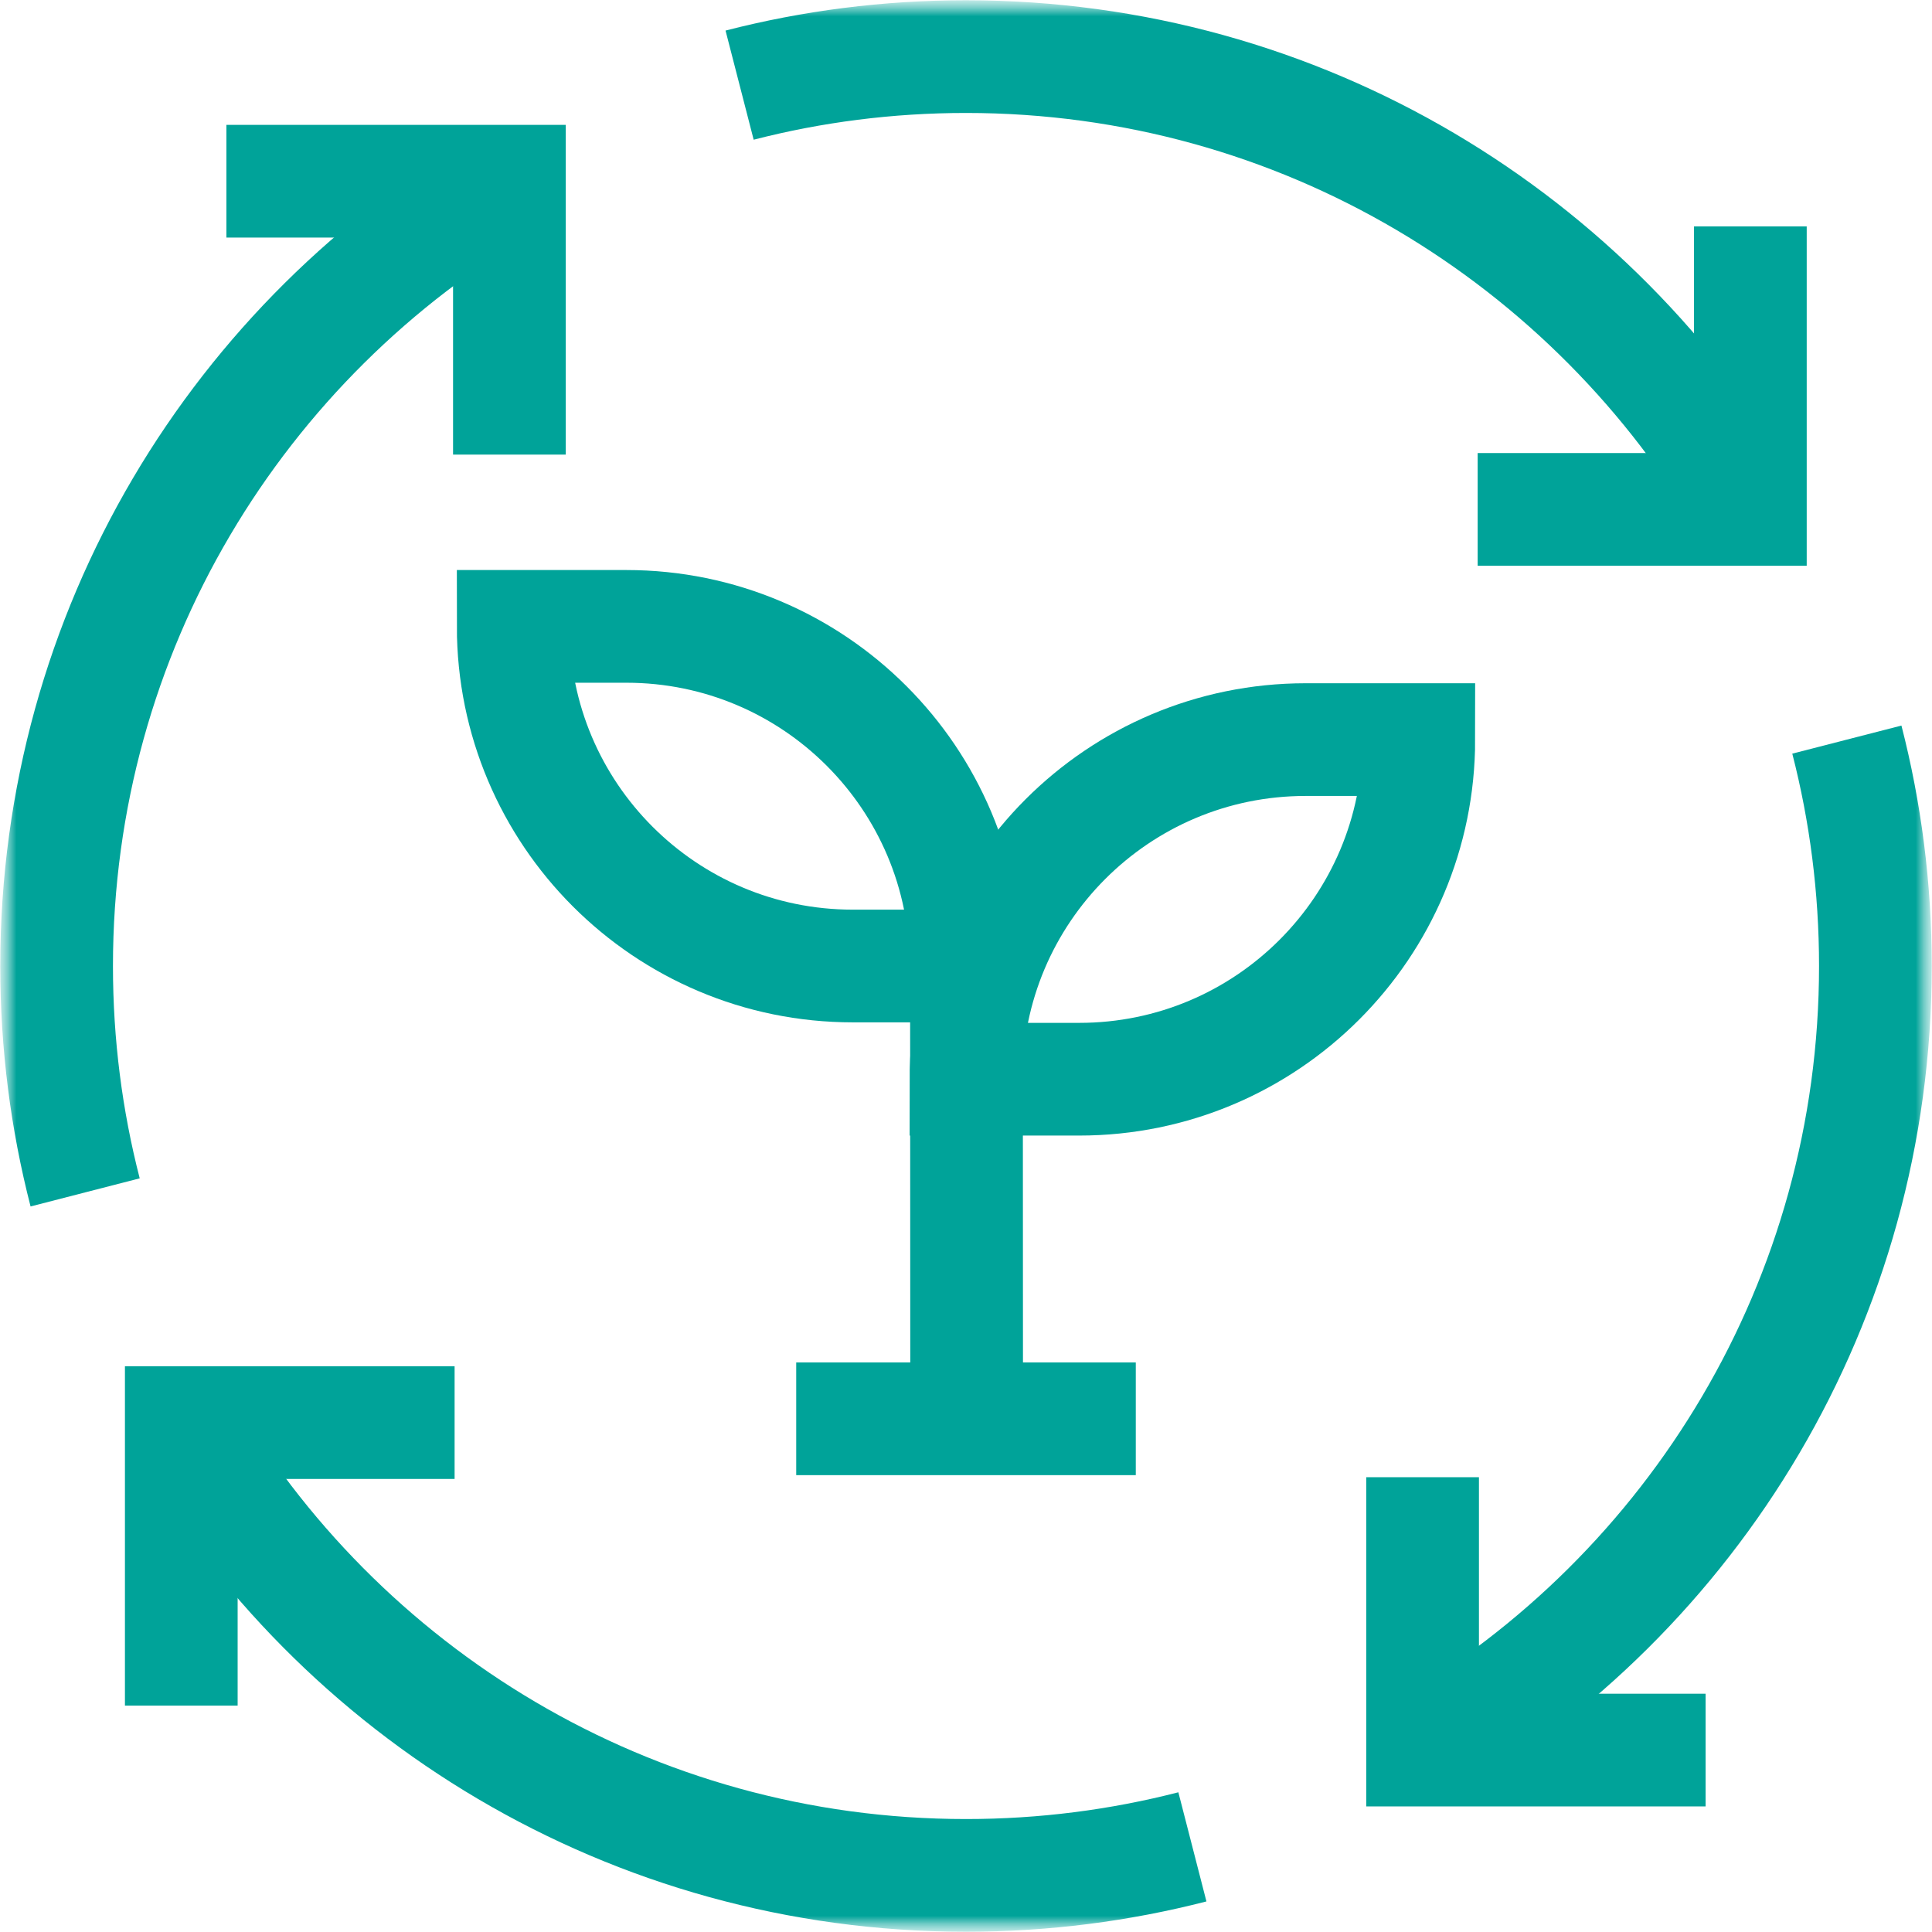
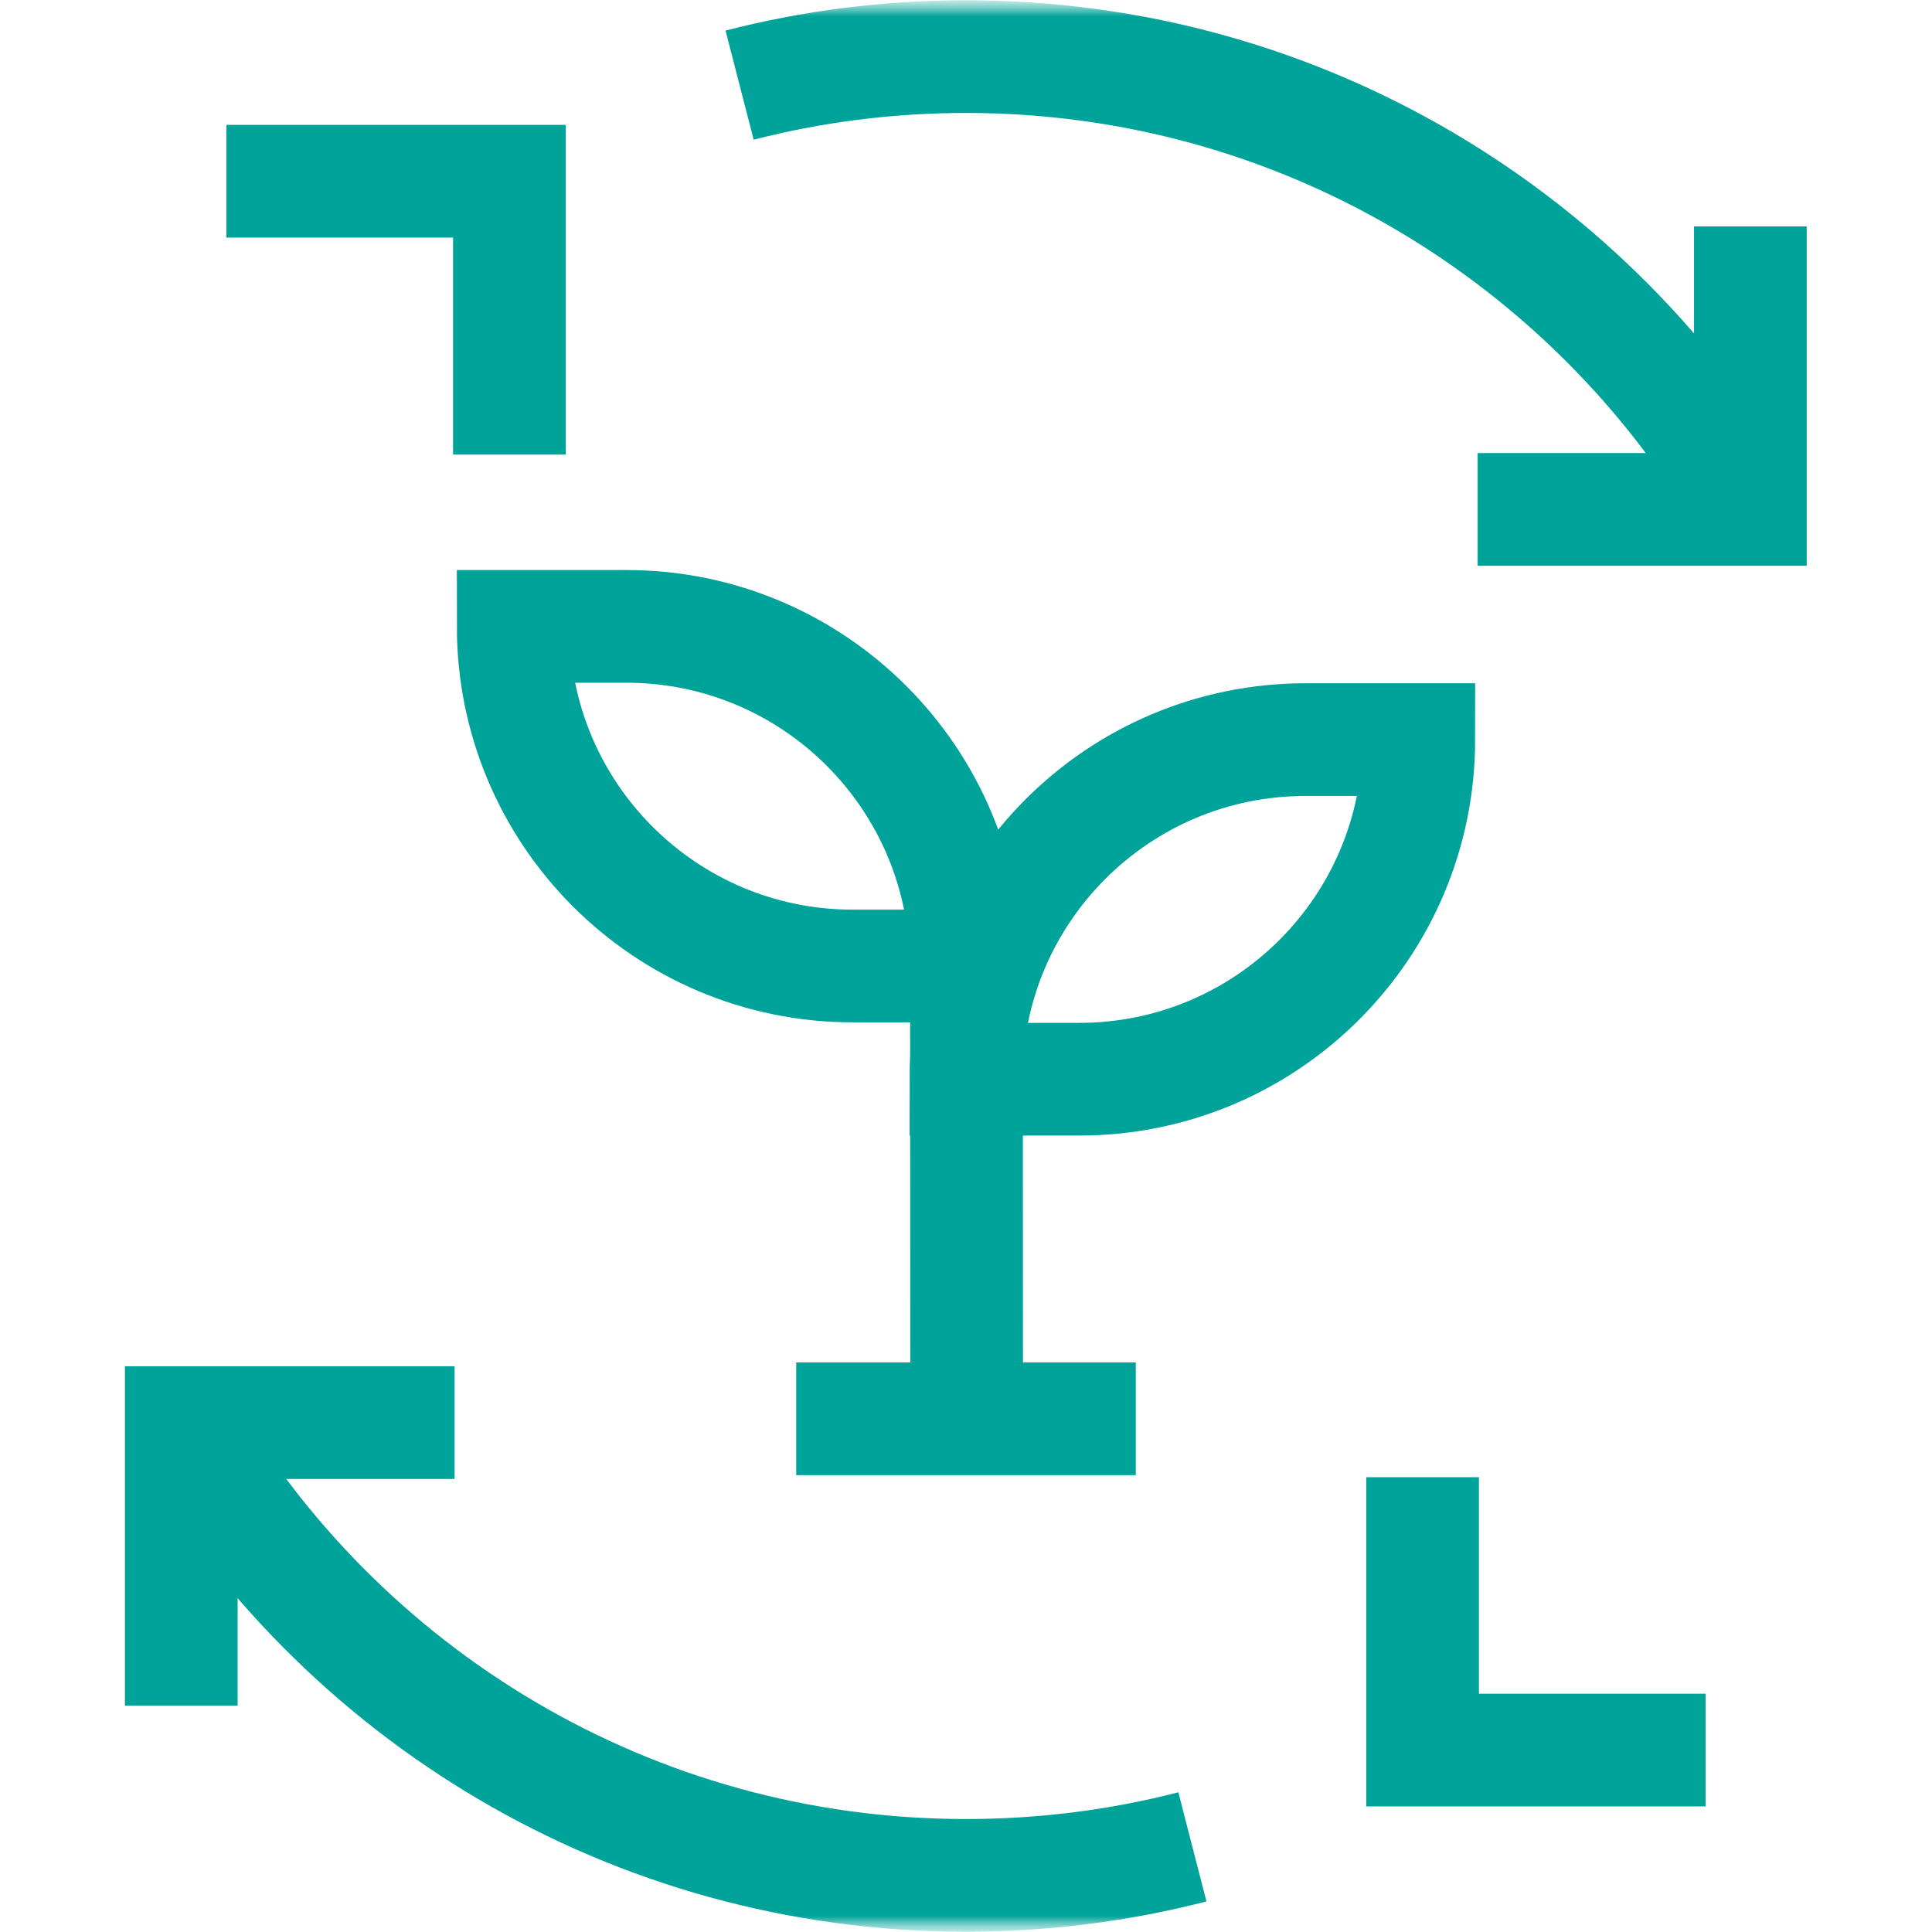
<svg xmlns="http://www.w3.org/2000/svg" width="60" height="60" viewBox="0 0 60 60" fill="none">
  <g clip-path="url(#clip0_15966_2458)">
    <mask id="mask0_15966_2458" style="mask-type:luminance" maskUnits="userSpaceOnUse" x="0" y="0" width="60" height="60">
      <path d="M60 0H0V60H60V0Z" fill="white" />
    </mask>
    <g mask="url(#mask0_15966_2458)">
      <mask id="mask1_15966_2458" style="mask-type:luminance" maskUnits="userSpaceOnUse" x="0" y="0" width="60" height="60">
        <path d="M0 0H60V60H0V0Z" fill="white" />
      </mask>
      <g mask="url(#mask1_15966_2458)">
        <path d="M45.89 15.82H54.359V7.031" stroke="#00A399" stroke-width="3.5" stroke-miterlimit="10" />
        <path d="M14.118 44.18H5.63V52.969" stroke="#00A399" stroke-width="3.5" stroke-miterlimit="10" />
        <path d="M44.18 45.876V54.35H52.969" stroke="#00A399" stroke-width="3.5" stroke-miterlimit="10" />
        <path d="M15.82 14.118V5.628H7.031" stroke="#00A399" stroke-width="3.5" stroke-miterlimit="10" />
        <path d="M22.969 2.644C25.216 2.065 27.572 1.758 30 1.758C40.41 1.758 49.498 7.413 54.361 15.819" stroke="#00A399" stroke-width="3.5" stroke-miterlimit="10" />
-         <path d="M57.356 22.969C57.934 25.216 58.242 27.572 58.242 30C58.242 40.408 52.588 49.496 44.185 54.359" stroke="#00A399" stroke-width="3.5" stroke-miterlimit="10" />
        <path d="M30.02 44.063L30.014 29.558" stroke="#00A399" stroke-width="3.5" stroke-miterlimit="10" />
        <path d="M30 30H26.484C20.66 30 15.938 25.278 15.938 19.453H19.453C25.278 19.453 30 24.175 30 30Z" stroke="#00A399" stroke-width="3.5" stroke-miterlimit="10" />
        <path d="M30 33.516H33.516C39.34 33.516 44.062 28.794 44.062 22.969H40.547C34.722 22.969 30 27.691 30 33.516Z" stroke="#00A399" stroke-width="3.5" stroke-miterlimit="10" />
        <path d="M24.727 44.062H35.273" stroke="#00A399" stroke-width="3.5" stroke-miterlimit="10" />
        <path d="M37.031 57.356C34.784 57.934 32.428 58.242 30 58.242C19.588 58.242 10.498 52.585 5.636 44.176" stroke="#00A399" stroke-width="3.5" stroke-miterlimit="10" />
-         <path d="M2.644 37.031C2.065 34.784 1.758 32.428 1.758 30C1.758 19.588 7.416 10.498 15.825 5.635" stroke="#00A399" stroke-width="3.5" stroke-miterlimit="10" />
      </g>
    </g>
  </g>
  <defs>
    <clipPath id="clip0_15966_2458">
      <rect width="60" height="60" fill="white" />
    </clipPath>
  </defs>
</svg>